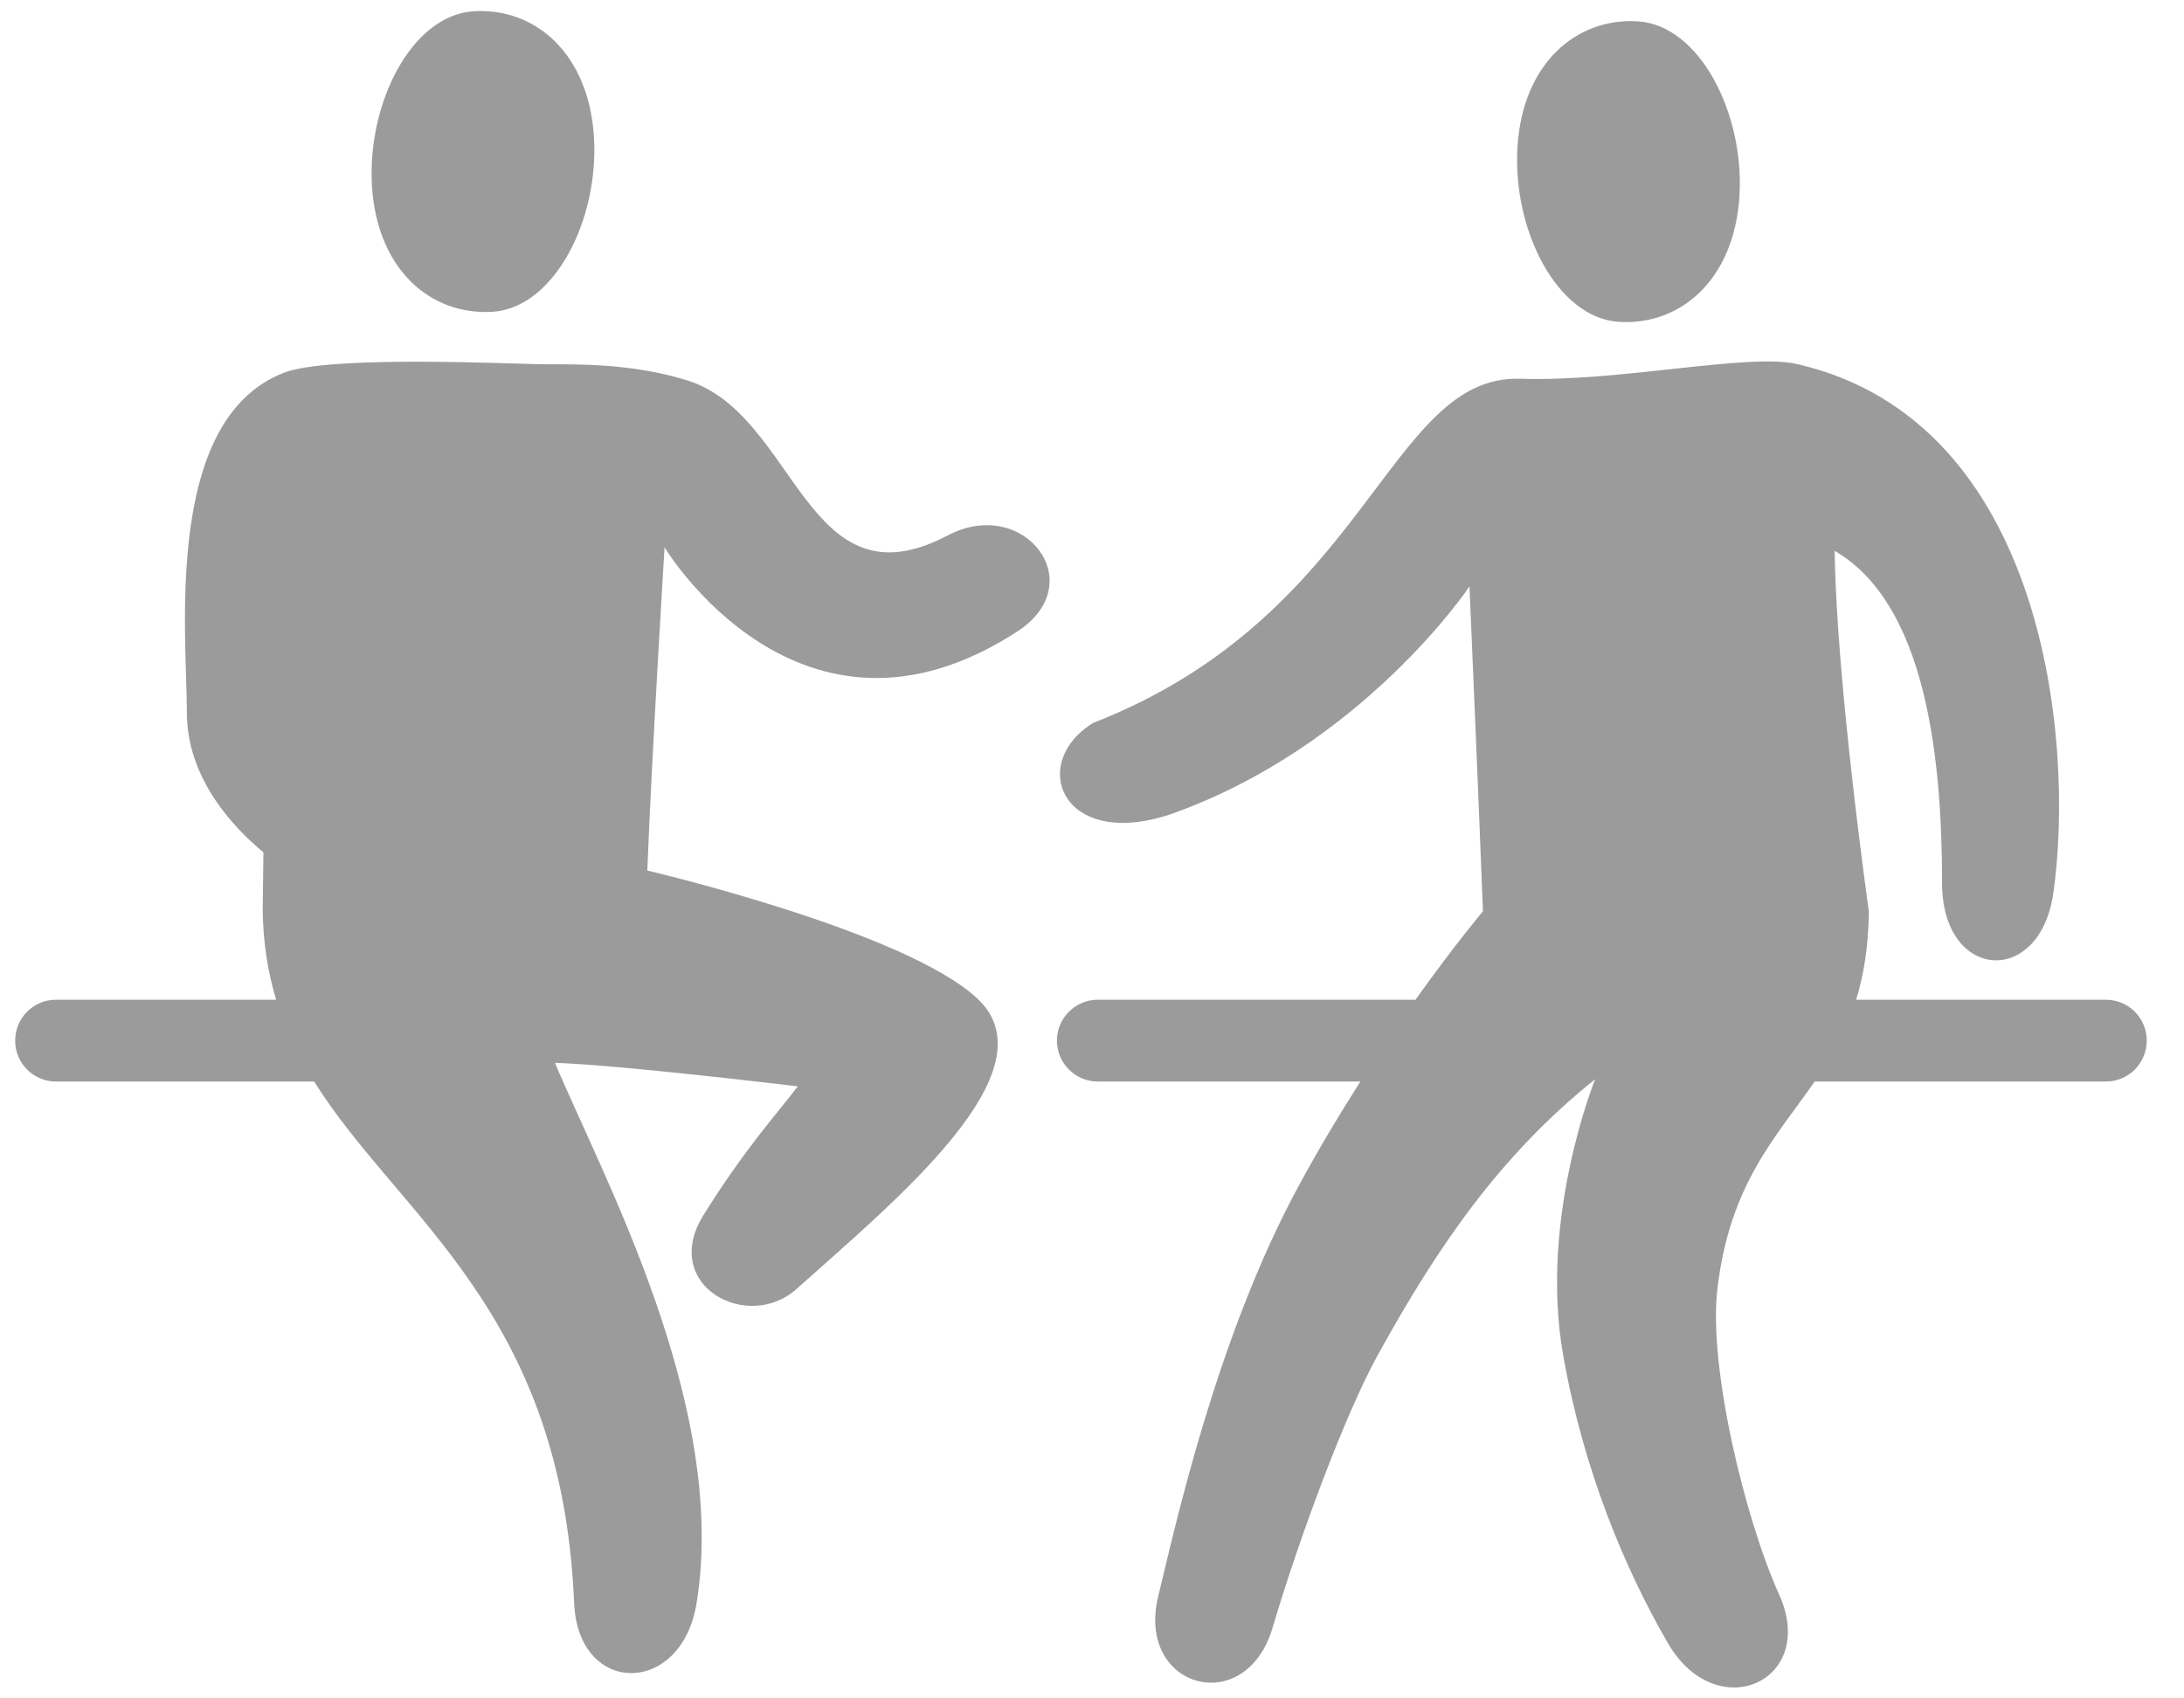
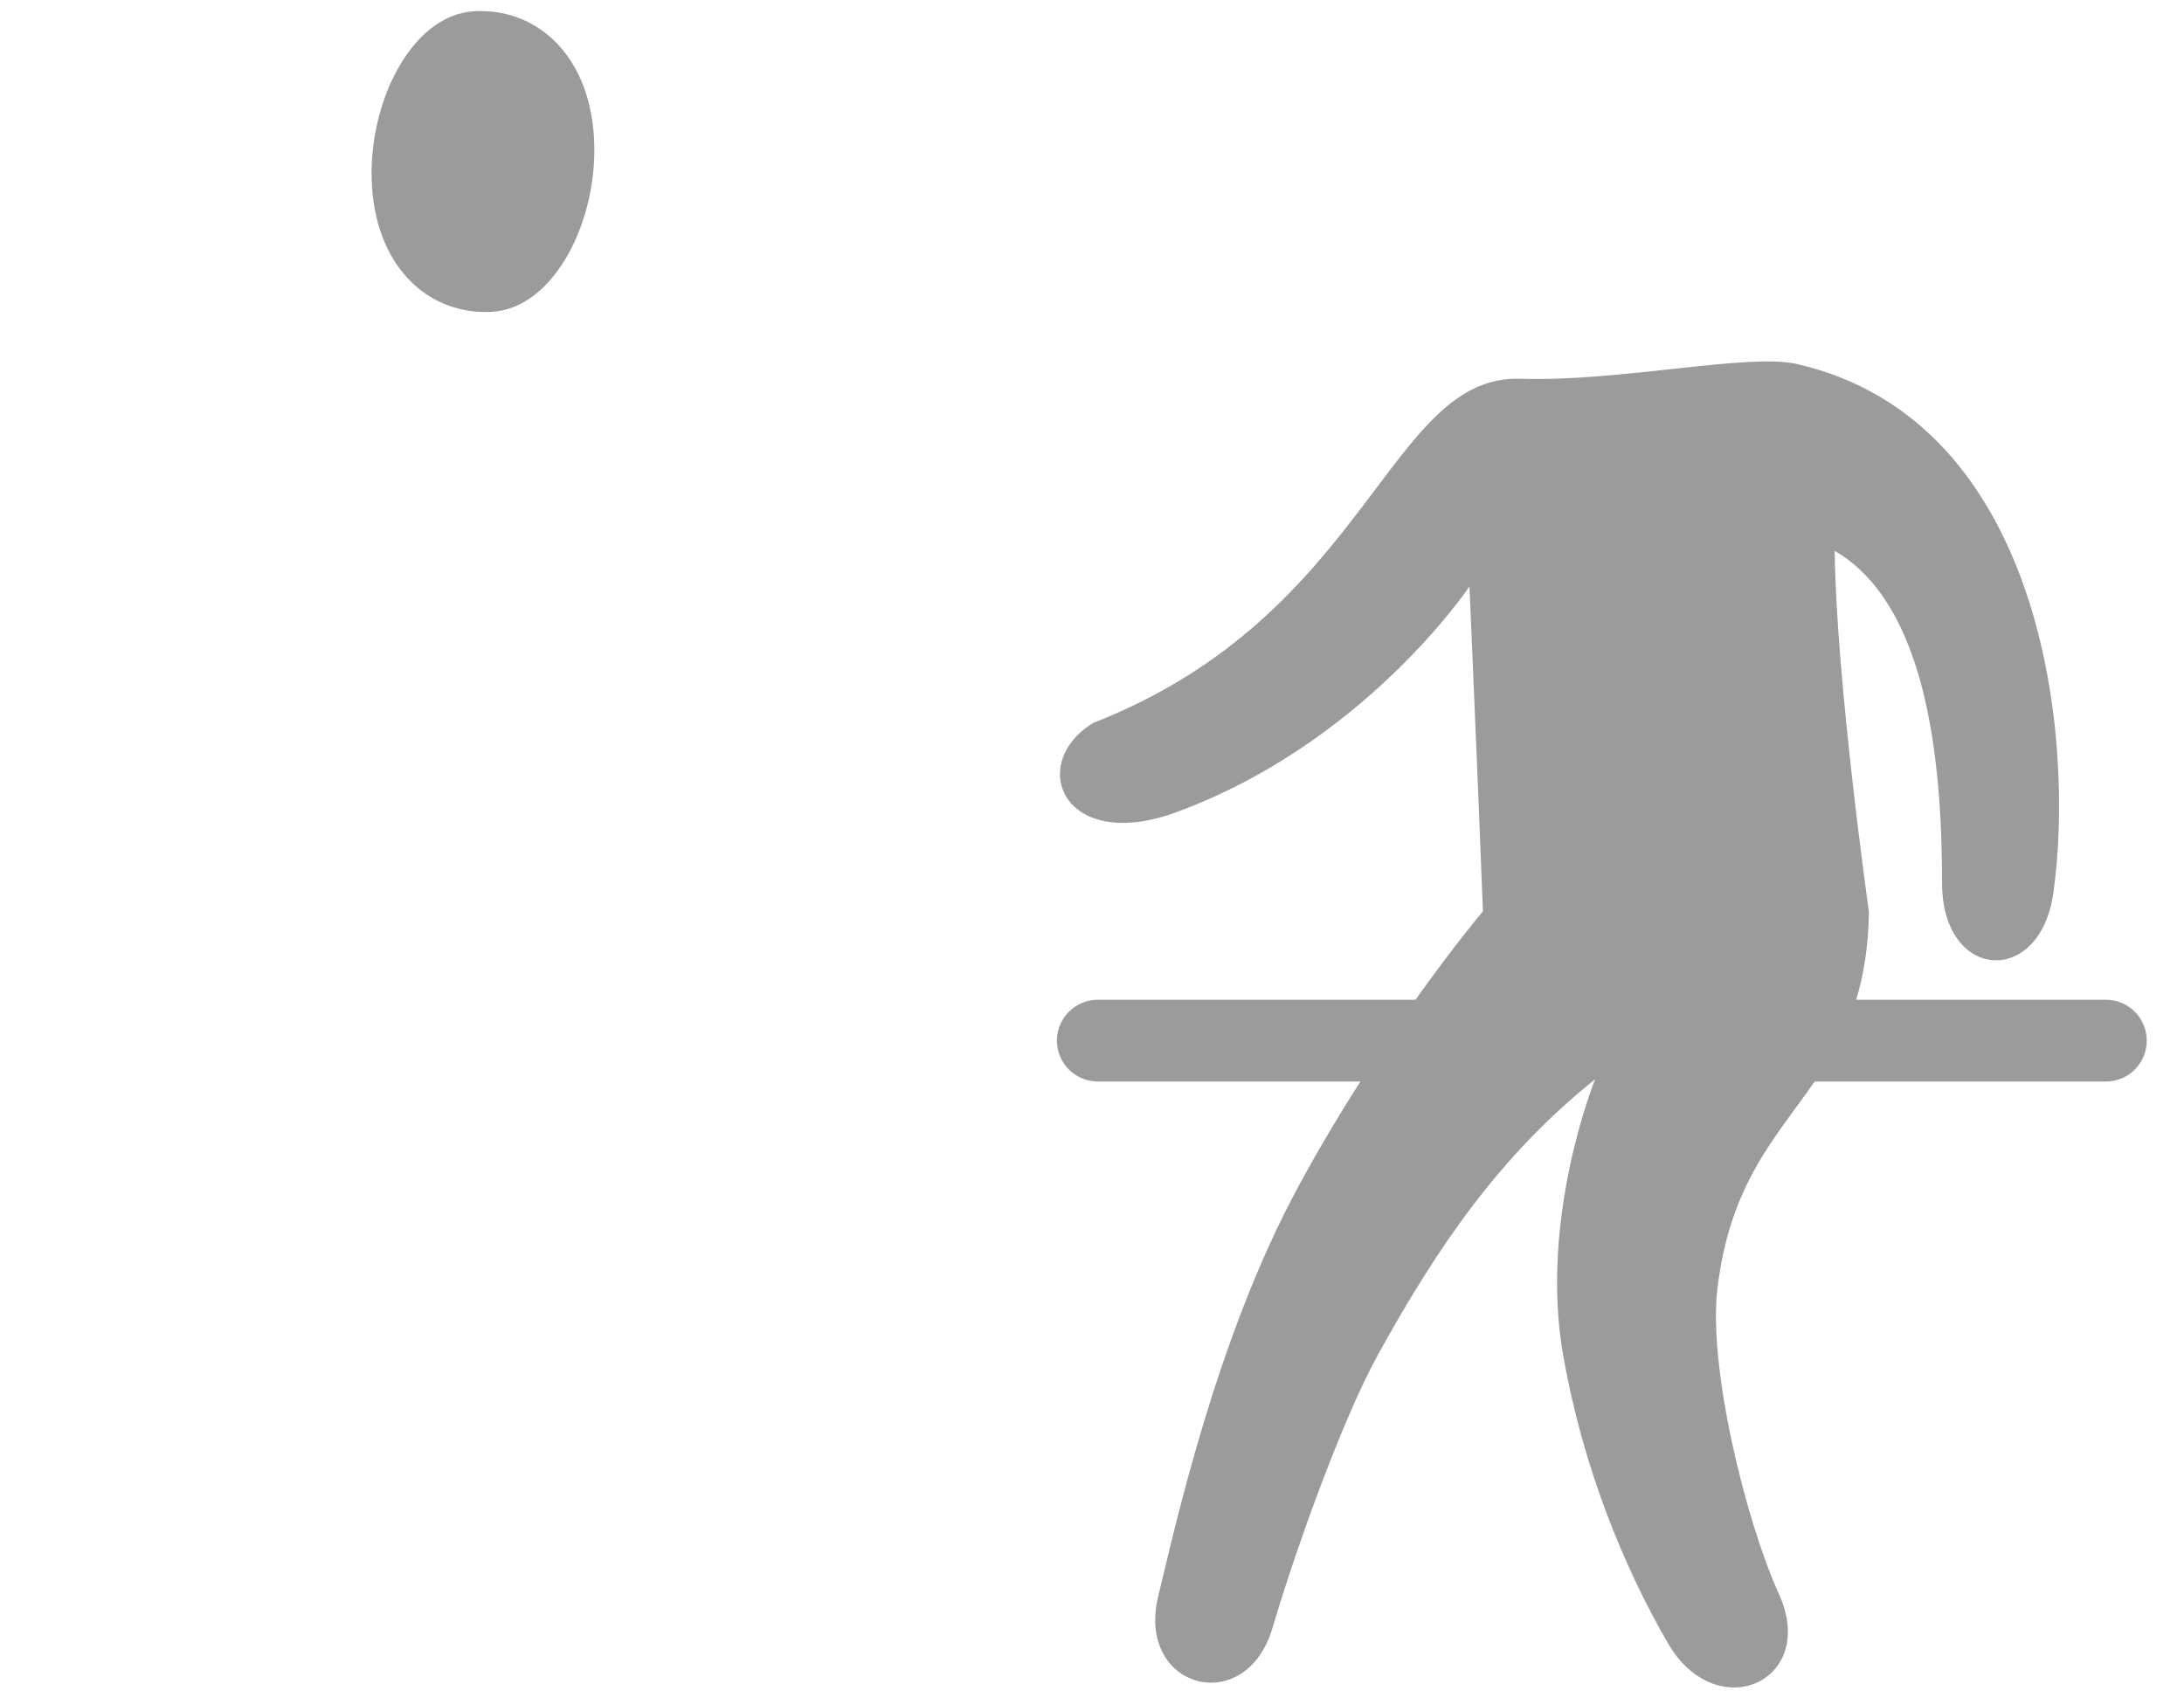
<svg xmlns="http://www.w3.org/2000/svg" width="18" height="14" viewBox="0 0 18 14" fill="none">
  <g clip-path="url(#clip0)">
-     <path d="M13.342 2.653C13.852 2.685 14.291 2.305 14.336 1.621C14.379 0.938 14.01 0.209 13.5 0.176C12.99 0.144 12.55 0.524 12.507 1.208C12.463 1.891 12.831 2.62 13.342 2.653Z" fill="#9B9B9B" />
    <path d="M4.06 2.57C4.57 2.537 4.939 1.808 4.895 1.125C4.851 0.441 4.412 0.061 3.902 0.093C3.391 0.126 3.023 0.854 3.066 1.538C3.11 2.222 3.549 2.602 4.06 2.57Z" fill="#9B9B9B" />
-     <path d="M7.81 4.414C6.639 5.03 6.571 3.419 5.665 3.136C5.213 2.995 4.765 3.003 4.491 3.003C4.272 3.003 2.724 2.923 2.339 3.073C1.344 3.459 1.54 5.228 1.54 5.874C1.54 6.334 1.818 6.733 2.171 7.026C2.167 7.316 2.165 7.505 2.165 7.505C2.169 7.777 2.209 8.019 2.276 8.241H0.461C0.275 8.241 0.125 8.392 0.125 8.578C0.125 8.764 0.275 8.915 0.461 8.915H2.589C3.291 10.037 4.63 10.797 4.732 13.215C4.765 13.983 5.617 13.984 5.741 13.215C6.006 11.585 4.955 9.675 4.574 8.761C5.122 8.779 6.575 8.955 6.575 8.955C6.408 9.177 6.155 9.446 5.799 10.014C5.436 10.595 6.16 10.987 6.565 10.625C7.372 9.902 8.69 8.826 8.056 8.232C7.463 7.674 5.335 7.176 5.335 7.176C5.369 6.275 5.477 4.512 5.477 4.512C5.477 4.512 6.593 6.37 8.385 5.205C8.999 4.806 8.439 4.082 7.81 4.414Z" fill="#9B9B9B" />
    <path d="M17.357 8.241H15.298C15.36 8.038 15.399 7.803 15.403 7.516C15.403 7.516 15.134 5.615 15.121 4.541C15.871 4.976 16.006 6.238 16.006 7.279C16.006 8.085 16.812 8.141 16.923 7.362C17.101 6.116 16.857 3.472 14.812 3.001C14.409 2.908 13.35 3.149 12.531 3.122C11.438 3.087 11.287 5.07 9.01 5.959C8.473 6.288 8.748 7.008 9.642 6.714C11.231 6.154 12.111 4.834 12.111 4.834C12.111 4.834 12.188 6.61 12.222 7.512C12.222 7.512 11.991 7.785 11.666 8.241H9.048C8.862 8.241 8.711 8.392 8.711 8.578C8.711 8.764 8.862 8.915 9.048 8.915H11.212C11.046 9.175 10.874 9.461 10.707 9.769C10.023 11.025 9.679 12.614 9.546 13.158C9.36 13.918 10.266 14.169 10.488 13.418C10.708 12.676 11.084 11.663 11.354 11.172C11.847 10.278 12.362 9.524 13.147 8.896C13.147 8.896 12.683 10.035 12.883 11.17C13.049 12.113 13.39 12.929 13.746 13.544C14.147 14.236 14.988 13.859 14.662 13.141C14.384 12.527 14.079 11.27 14.154 10.628C14.255 9.758 14.64 9.373 14.956 8.915H17.357C17.543 8.915 17.693 8.764 17.693 8.578C17.693 8.392 17.543 8.241 17.357 8.241Z" fill="#9B9B9B" />
  </g>
  <defs>
    <clipPath id="clip0">
      <rect width="17.818" height="14" fill="white" />
    </clipPath>
  </defs>
</svg>